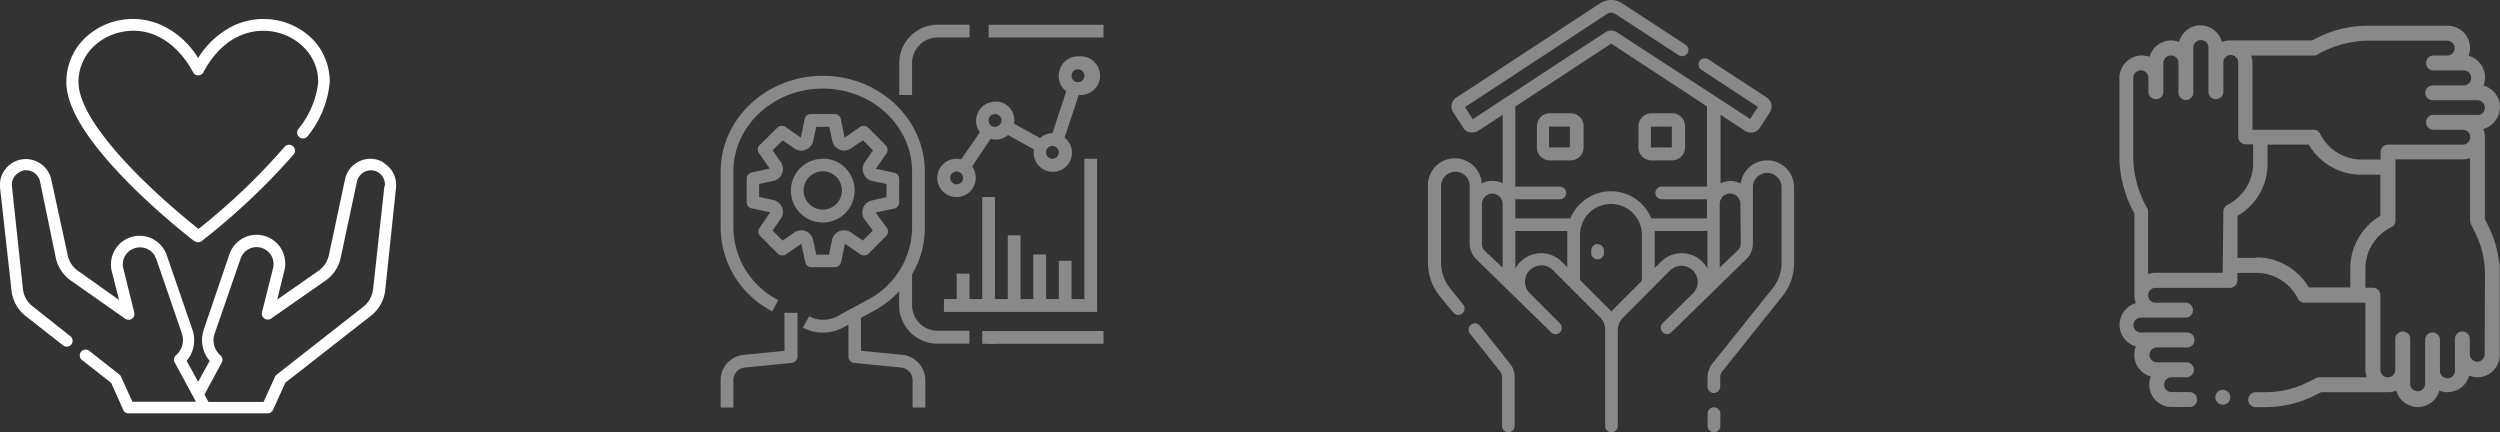
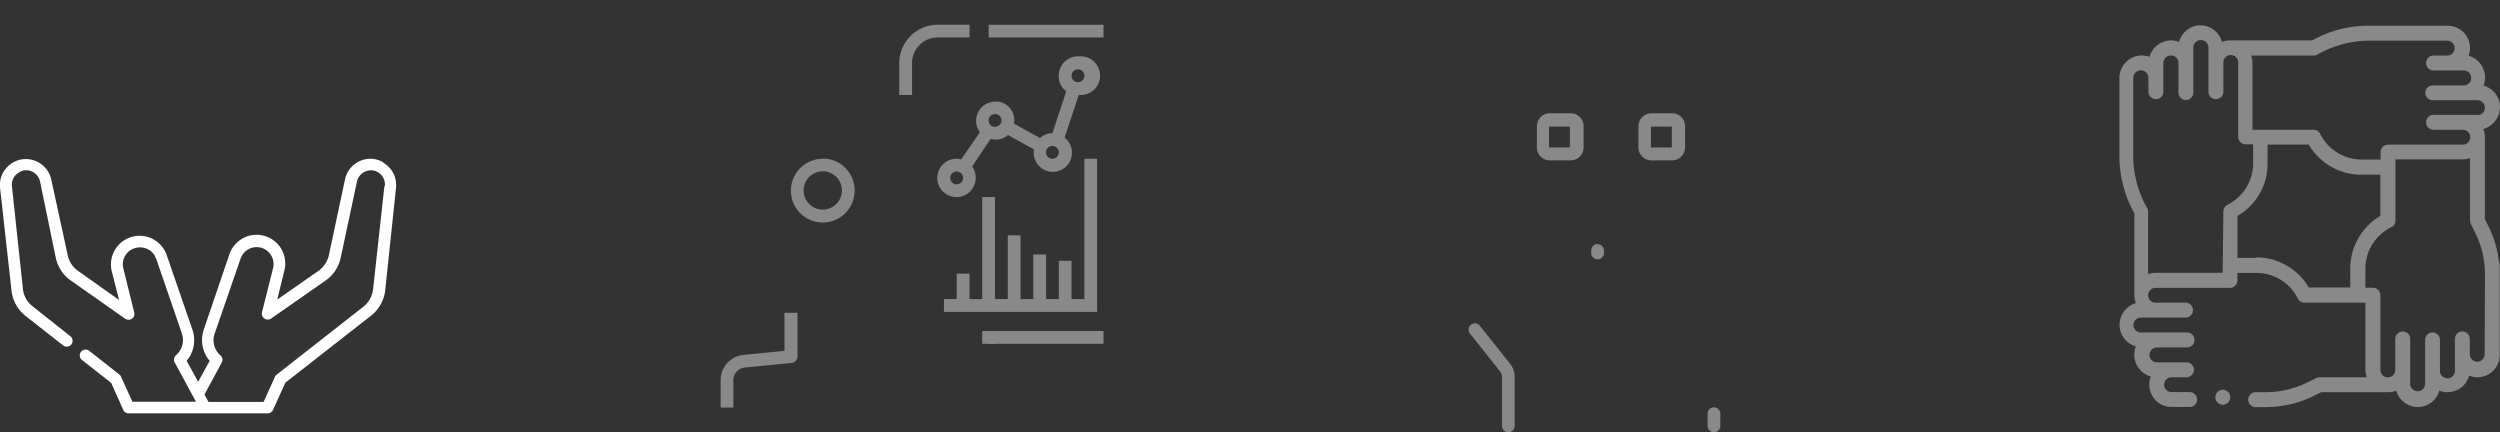
<svg xmlns="http://www.w3.org/2000/svg" viewBox="0 0 249.43 43.13">
  <rect x="0" y="0" width="249.43" height="43.13" fill="#333333" stroke="none" />
  <defs>
    <style>.cls-1{opacity:0.42;}.cls-2{fill:#fff;}</style>
  </defs>
  <g id="Capa_2" data-name="Capa 2">
    <g id="Capa_1-2" data-name="Capa 1">
      <g id="Capa_2-2" data-name="Capa 2" class="cls-1">
        <g id="Capa_1-2-2" data-name="Capa 1-2">
-           <path class="cls-2" d="M93.54,33A2.55,2.55,0,0,1,91,30.47h0v-3.1a9,9,0,0,0,1.27-4.61V17.11c0-5.26-4.57-9.55-10.18-9.55S71.9,11.85,71.9,17.11v5.65a9.46,9.46,0,0,0,5.15,8.3l.6-1.12a8.2,8.2,0,0,1-4.48-7.18V17.11c0-4.56,4-8.27,8.92-8.27S91,12.55,91,17.11v5.65a8.22,8.22,0,0,1-4.48,7.18l-3,1.62a3,3,0,0,1-2.79,0l-.63,1.13a4.29,4.29,0,0,0,4,0l.55-.3v3.18a.64.64,0,0,0,.57.64l4.68.46a1.27,1.27,0,0,1,1.15,1.27v2.72h1.27V37.94A2.55,2.55,0,0,0,90,35.4L85.9,35V31.71l1.21-.65a9.92,9.92,0,0,0,2.6-2v1.41a3.83,3.83,0,0,0,3.82,3.82h3.19V33Z" />
          <path class="cls-2" d="M78.27,31.21V35l-4.08.41a2.52,2.52,0,0,0-2.29,2.53v2.72h1.27V37.94a1.26,1.26,0,0,1,1.15-1.27L79,36.21a.65.65,0,0,0,.57-.64V31.21Z" />
-           <path class="cls-2" d="M89.22,17.23l-1.84-.39,1.07-1.54a.65.65,0,0,0-.08-.81l-1.75-1.75a.64.64,0,0,0-.81-.08l-1.55,1.07-.36-1.84a.65.65,0,0,0-.63-.51H80.9a.62.62,0,0,0-.62.51l-.38,1.84-1.54-1.07a.64.64,0,0,0-.81.08L75.8,14.47a.6.6,0,0,0-.07.81l1.06,1.54L75,17.21a.63.63,0,0,0-.5.63v2.33a.61.61,0,0,0,.5.62l1.84.39-1.06,1.57a.61.61,0,0,0,.07.8l1.75,1.76a.65.65,0,0,0,.81.07l1.54-1.06.39,1.83a.62.62,0,0,0,.62.51h2.33a.65.65,0,0,0,.63-.51l.38-1.83,1.55,1.06a.65.65,0,0,0,.81-.07l1.75-1.76a.62.62,0,0,0,.08-.8L87.37,21.2l1.84-.39a.61.61,0,0,0,.5-.62V17.86a.62.62,0,0,0-.5-.63m-.77,2.44L87,20a1.21,1.21,0,0,0-.94,1.44,1,1,0,0,0,.19.44L87.09,23l-1,1-1.19-.81a1.23,1.23,0,0,0-1.7.31A1.25,1.25,0,0,0,83,24l-.3,1.41H81.44L81.14,24A1.22,1.22,0,0,0,79.69,23h0a1.34,1.34,0,0,0-.44.19L78.08,24l-1-1,.82-1.18a1.21,1.21,0,0,0-.31-1.68h0a1.31,1.31,0,0,0-.44-.19l-1.41-.3v-1.3l1.41-.3a1.21,1.21,0,0,0,.94-1.43h0a1.14,1.14,0,0,0-.18-.44L77.08,15l1-1,1.17.81a1.21,1.21,0,0,0,1.69-.31,1.17,1.17,0,0,0,.2-.44l.3-1.41h1.3l.3,1.41a1.2,1.2,0,0,0,1.42.94h0a1.31,1.31,0,0,0,.44-.19L86.1,14l1,1-.81,1.18a1.22,1.22,0,0,0,.31,1.69,1,1,0,0,0,.44.19l1.41.3Z" />
          <path class="cls-2" d="M82.09,15.84A3.18,3.18,0,1,0,85.27,19h0a3.18,3.18,0,0,0-3.18-3.18h0m0,5.09A1.91,1.91,0,1,1,84,19h0a1.91,1.91,0,0,1-1.89,1.91h0" />
          <path class="cls-2" d="M107.53,5.62a1.93,1.93,0,0,0-1.9,2,1.86,1.86,0,0,0,.75,1.49L105,13.29a1.91,1.91,0,0,0-1.23.48l-2.6-1.43a1.89,1.89,0,0,0-1.5-2.2h-.38a1.91,1.91,0,0,0-1.9,1.92,1.85,1.85,0,0,0,.38,1.13L95.9,15.9a1.91,1.91,0,1,0-.45,3.76,1.91,1.91,0,0,0,1.9-1.91A2,2,0,0,0,97,16.61l1.83-2.75a1.77,1.77,0,0,0,.46.07,1.89,1.89,0,0,0,1.28-.46l2.59,1.44a1.91,1.91,0,1,0,3.06-1.18l1.41-4.26a1.93,1.93,0,1,0,.21-3.85h-.27M95.45,18.39a.64.64,0,1,1,0-1.28.64.64,0,0,1,.64.64h0a.64.64,0,0,1-.64.64m3.82-5.73a.64.64,0,0,1,0-1.28.64.64,0,0,1,.65.63h0a.64.64,0,0,1-.64.64M105,15.84a.64.64,0,0,1,0-1.28.64.64,0,0,1,.64.64h0a.64.64,0,0,1-.64.64m2.55-7.64a.64.64,0,0,1,0-1.28.64.64,0,0,1,.64.64h0a.64.64,0,0,1-.64.64" />
          <polygon class="cls-2" points="108.19 15.84 108.19 29.84 106.91 29.84 106.91 26.02 105.64 26.02 105.64 29.84 104.37 29.84 104.37 25.39 103.09 25.39 103.09 29.84 101.82 29.84 101.82 23.48 100.55 23.48 100.55 29.84 99.27 29.84 99.27 19.66 98 19.66 98 29.84 96.73 29.84 96.73 27.3 95.45 27.3 95.45 29.84 94.18 29.84 94.18 31.12 109.46 31.12 109.46 30.48 109.46 29.84 109.46 15.84 108.19 15.84" />
          <path class="cls-2" d="M93.54,2.47a3.83,3.83,0,0,0-3.82,3.82V9.47H91V6.29a2.55,2.55,0,0,1,2.54-2.55h3.19V2.47Z" />
          <rect class="cls-2" x="98" y="33.03" width="1.27" height="1.27" />
          <rect class="cls-2" x="98.69" y="33.03" width="11.41" height="1.27" />
          <rect class="cls-2" x="98.64" y="2.47" width="11.46" height="1.27" />
        </g>
      </g>
      <g id="Capa_2-3" data-name="Capa 2" class="cls-1">
        <g id="Capa_1-2-3" data-name="Capa 1-2">
          <path class="cls-2" d="M249.43,10.72a2.24,2.24,0,0,0-1.65-2.18,1.94,1.94,0,0,0,.16-.82,2.24,2.24,0,0,0-1.64-2.15A2.23,2.23,0,0,0,245,2.71a2.29,2.29,0,0,0-.78-.14h-8a11.09,11.09,0,0,0-4.86,1.12l-.68.34h-8.17a2.33,2.33,0,0,0-.82.15A2.25,2.25,0,0,0,219,2.59a2.28,2.28,0,0,0-1.59,1.59,2.29,2.29,0,0,0-.82-.15,2.26,2.26,0,0,0-2.13,1.64,2.24,2.24,0,0,0-3,2.07v8a11.66,11.66,0,0,0,1.49,5.54v8.15a2.29,2.29,0,0,0,.15.82,2.24,2.24,0,0,0,0,4.31,2.26,2.26,0,0,0,1.26,2.93l.23.07a2.24,2.24,0,0,0,1.25,2.89,2.29,2.29,0,0,0,.82.15h1.8a.73.73,0,0,0,.75-.73h0a.75.75,0,0,0-.75-.75h-1.8a.74.74,0,0,1,0-1.48h1.49a.75.75,0,0,0,.74-.75.74.74,0,0,0-.74-.74h-3a.74.74,0,0,1-.69-.74.76.76,0,0,1,.75-.75h3a.74.74,0,0,0,.74-.74.75.75,0,0,0-.74-.75H213.6a.74.74,0,0,1,0-1.48h4.46a.74.74,0,0,0,.74-.74.75.75,0,0,0-.74-.75h-3a.74.74,0,1,1,0-1.48h7.43a.75.75,0,0,0,.74-.75v-.74h1.88a4.61,4.61,0,0,1,4.15,2.56.72.72,0,0,0,.67.41H236v6.69a2.36,2.36,0,0,0,.13.75h-4.71a.76.76,0,0,0-.33.08l-.83.41a9.42,9.42,0,0,1-4.21,1h-1a.75.75,0,0,0-.74.75.74.74,0,0,0,.74.74h1a11,11,0,0,0,4.87-1.15l.67-.34h6.67a1.88,1.88,0,0,0,.82-.16,2.23,2.23,0,0,0,4.3,0,2,2,0,0,0,.83.16,2.23,2.23,0,0,0,2.14-1.65,2.22,2.22,0,0,0,2.89-1.23,2,2,0,0,0,.16-.84V26.48a.71.71,0,0,0-.07-.32,10.72,10.72,0,0,0-1.07-3.62l-.34-.68V13.69a1.94,1.94,0,0,0-.16-.82,2.23,2.23,0,0,0,1.65-2.15m-27.65,16.5h-6.69a2.15,2.15,0,0,0-.75.13V21.12a.67.67,0,0,0-.08-.33,10.56,10.56,0,0,1-1.4-5v-8a.77.77,0,0,1,.73-.78.76.76,0,0,1,.78.73V9.23a.76.76,0,0,0,.84.66.74.74,0,0,0,.65-.66v-3a.76.76,0,0,1,.71-.69.74.74,0,0,1,.8.7v3a.74.74,0,1,0,1.48,0V4.77A.75.75,0,0,1,219.6,4a.74.74,0,0,1,.74.74V9.23a.75.75,0,0,0,1.49,0v-3a.74.74,0,0,1,1.48,0h0v7.43a.75.75,0,0,0,.75.74h.74v1.88a4.64,4.64,0,0,1-2.56,4.15.73.73,0,0,0-.41.66Zm3.36-1.49h-1.88V21.54a6,6,0,0,0,3-5.25V14.43h4.11a6.07,6.07,0,0,0,5.26,3h1.88v4.11a6.11,6.11,0,0,0-3,5.26v1.88h-4.14a6.08,6.08,0,0,0-5.25-3m22.8,9.67a.74.74,0,1,1-1.48,0h0V33.91a.75.75,0,1,0-1.49,0v3a.74.74,0,0,1-.65.83.75.75,0,0,1-.84-.65V33.91a.74.74,0,0,0-1.48,0h0v4.46a.75.75,0,0,1-1.49,0h0V33.91a.74.74,0,0,0-.65-.83.76.76,0,0,0-.84.66v3.17a.74.74,0,1,1-1.48,0h0V29.45a.75.75,0,0,0-.75-.74H236V26.83a4.61,4.61,0,0,1,2.56-4.15A.7.7,0,0,0,239,22v-6.1h6.69a2.11,2.11,0,0,0,.75-.13V22a.73.73,0,0,0,.08.33l.41.83a9.44,9.44,0,0,1,1,4.2Zm-.72-23.89h-4.46a.75.75,0,0,0,0,1.49h3a.74.74,0,0,1,.74.74.73.73,0,0,1-.73.74h-7.47a.75.75,0,0,0-.74.75v.74h-1.88a4.65,4.65,0,0,1-4.15-2.56.73.73,0,0,0-.66-.41h-6.1V6.26a2,2,0,0,0-.13-.72h6.23a.72.72,0,0,0,.33-.07,10.52,10.52,0,0,1,5-1.41h8a.74.74,0,1,1,0,1.48h-1.44a.75.75,0,0,0,0,1.49h3a.75.75,0,1,1,0,1.49h-3a.74.74,0,0,0,0,1.48h4.46a.75.75,0,0,1,.74.75.74.74,0,0,1-.74.74h0" />
          <path class="cls-2" d="M221.78,38.89a.74.74,0,0,1,.74.74h0a.75.75,0,0,1-.74.75.76.76,0,0,1-.75-.75.75.75,0,0,1,.75-.74" />
        </g>
      </g>
      <g id="Capa_2-4" data-name="Capa 2" class="cls-1">
        <g id="Capa_1-2-4" data-name="Capa 1-2">
          <path class="cls-2" d="M147.64,32.49a.62.62,0,0,0-.88-.09h0a.62.62,0,0,0-.1.88h0l3,3.77a1,1,0,0,1,.2.58V42.5a.63.63,0,0,0,.63.63.63.63,0,0,0,.63-.63V37.64a2.08,2.08,0,0,0-.48-1.37Z" />
          <path class="cls-2" d="M171,40.64a.63.63,0,0,0-.63.63h0V42.5a.63.63,0,0,0,.63.63h0a.64.64,0,0,0,.64-.63V41.27a.64.64,0,0,0-.64-.63" />
-           <path class="cls-2" d="M176.33,16a2.7,2.7,0,0,0-2.67,2.31,2.23,2.23,0,0,0-1-.25,2.2,2.2,0,0,0-1,.24V11.45l2.46,1.61a1,1,0,0,0,.79.15,1,1,0,0,0,.67-.46l1-1.54a1.06,1.06,0,0,0-.29-1.47h0l-5.85-3.82a.63.63,0,0,0-.87.18h0a.62.62,0,0,0,.18.86h0l5.65,3.71-.79,1.2L161.33,3.22a1.06,1.06,0,0,0-1.16,0l-13.23,8.67-.78-1.2,14.19-9.31a.71.71,0,0,1,.79,0l6.33,4.12a.64.64,0,0,0,.88-.17h0a.61.61,0,0,0-.17-.86h0L161.83.32a2,2,0,0,0-2.17,0L145.29,9.74a1.07,1.07,0,0,0-.3,1.47h0l1,1.54a1,1,0,0,0,.67.46h.21a1.05,1.05,0,0,0,.6-.15l2.46-1.61v6.84a2.33,2.33,0,0,0-2.09,0,2.69,2.69,0,0,0-5.37.39v7.54a5.4,5.4,0,0,0,1.18,3.34L145,31.19a.63.63,0,0,0,.89.09h0a.64.64,0,0,0,.1-.89l-1.31-1.62a4.13,4.13,0,0,1-.9-2.55V18.68a1.43,1.43,0,0,1,1.31-1.54,1.41,1.41,0,0,1,1.54,1.3,1,1,0,0,1,0,.24v5.64a2.18,2.18,0,0,0,.65,1.53l7.48,7.31a.62.62,0,0,0,.88,0h0a.62.62,0,0,0,0-.89l-3-3a1.61,1.61,0,0,1-.49-1.15,1.63,1.63,0,0,1,1.62-1.64,1.58,1.58,0,0,1,1.16.47l4.72,4.72a1.7,1.7,0,0,1,.5,1.2V42.5a.63.63,0,0,0,.63.63.63.63,0,0,0,.63-.63V32.92a1.74,1.74,0,0,1,.5-1.2L166.6,27a1.63,1.63,0,0,1,2.31,0,1.59,1.59,0,0,1,.47,1.15,1.57,1.57,0,0,1-.5,1.15l-3,2.95a.63.63,0,0,0,0,.89.62.62,0,0,0,.89,0l7.48-7.31a2.15,2.15,0,0,0,.64-1.53V18.68a1.43,1.43,0,0,1,2.86,0v7.54a4.07,4.07,0,0,1-.9,2.55l-6,7.5a2.27,2.27,0,0,0-.49,1.37v.94a.63.63,0,0,0,.63.63h0a.64.64,0,0,0,.64-.63v-.94a1,1,0,0,1,.2-.58l6-7.5A5.29,5.29,0,0,0,179,26.22V18.68A2.68,2.68,0,0,0,176.33,16M160.75,4.35l9.56,6.27v8h-4.52a.63.63,0,1,0,0,1.26h4.52v1.91h-5.56a4.34,4.34,0,0,0-5.68-2.38,4.39,4.39,0,0,0-2.39,2.38h-5.49V19.88h4.44a.63.63,0,0,0,0-1.26h-4.44v-8Zm-12.89,20v-4a1,1,0,1,1,2.06,0V26.7l-1.8-1.7a.92.92,0,0,1-.26-.63m3.84,1.73a3,3,0,0,0-.51.71V23.05h5.18v3.61l-.56-.56a2.91,2.91,0,0,0-4.09,0M161,30.83c-.08.08-.15.17-.23.26a2,2,0,0,0-.24-.26l-2.89-2.9V23.44a3.09,3.09,0,1,1,6.18,0V28Zm4.73-4.73-.64.64V23.05h5.26v3.76a2.29,2.29,0,0,0-.52-.71,2.9,2.9,0,0,0-4.08,0m7.93-1.78a.89.89,0,0,1-.27.63l-1.83,1.75V20.34a1,1,0,0,1,2.06,0h0Z" />
          <path class="cls-2" d="M154.59,16h2.08A1.29,1.29,0,0,0,158,14.71V12.59a1.29,1.29,0,0,0-1.29-1.29h-2.08a1.29,1.29,0,0,0-1.29,1.29v2.08A1.29,1.29,0,0,0,154.55,16h0m0-3.37h2.08v2.08h-2.08Z" />
          <path class="cls-2" d="M164.75,16h2.08a1.29,1.29,0,0,0,1.29-1.29h0V12.59a1.29,1.29,0,0,0-1.29-1.29h-2.08a1.3,1.3,0,0,0-1.28,1.29v2.08A1.29,1.29,0,0,0,164.72,16h0m0-3.37h2.08v2.08h-2.08Z" />
          <path class="cls-2" d="M159.39,24.35a.63.63,0,0,0-.63.63v.34a.64.64,0,0,0,1.27,0V25a.64.64,0,0,0-.64-.63" />
        </g>
      </g>
      <g id="Capa_2-5" data-name="Capa 2">
        <g id="Capa_1-2-5" data-name="Capa 1-2">
          <path class="cls-2" d="M38.23,16.18a2.88,2.88,0,0,0-.95-.32,2.6,2.6,0,0,0-2.85,2l-1.61,7.56a2.58,2.58,0,0,1-1,1.57l-4.16,2.9L28.37,27a2.86,2.86,0,0,0-5.26-2.12,3.06,3.06,0,0,0-.22.49l-2.55,7.48a2.66,2.66,0,0,0-.1.38A3.17,3.17,0,0,0,20.92,36l-1.15,2.09L18.62,36a3.15,3.15,0,0,0,.68-2.72c0-.13-.06-.25-.1-.38l-2.56-7.43a3.06,3.06,0,0,0-.22-.49,2.86,2.86,0,0,0-5.26,2.12l.72,2.83L7.75,27a2.51,2.51,0,0,1-1-1.57L5.11,17.89a2.6,2.6,0,0,0-2.85-2,2.43,2.43,0,0,0-.95.32A2.59,2.59,0,0,0,0,18.69H0L1.15,29a3.75,3.75,0,0,0,1.42,2.54l3.75,2.94A.58.58,0,0,0,7,33.53L3.29,30.59a2.52,2.52,0,0,1-1-1.74L1.19,18.58h0a1.4,1.4,0,0,1,.7-1.37A1.24,1.24,0,0,1,2.41,17,1.42,1.42,0,0,1,4,18.13l1.56,7.56A3.74,3.74,0,0,0,7.08,28l5.41,3.8a.59.59,0,0,0,.67,0,.55.55,0,0,0,.23-.63L12.3,26.76a1.68,1.68,0,0,1,1.16-2,1.71,1.71,0,0,1,2,.78c0,.1.09.19.13.29l2.55,7.42a1,1,0,0,0,.07.25,2,2,0,0,1-.65,1.94.58.58,0,0,0-.13.72l2.12,3.92H13.21l-1.14-2.5a.46.46,0,0,0-.17-.22L8.9,35a.58.58,0,1,0-.72.92l2.91,2.28,1.21,2.7a.57.57,0,0,0,.53.34H26.71a.58.58,0,0,0,.53-.34l1.23-2.72L37,31.51A3.79,3.79,0,0,0,38.43,29l1.08-10.25h0a2.57,2.57,0,0,0-1.28-2.52m.12,2.37h0L37.22,28.89a2.62,2.62,0,0,1-1,1.74L27.6,37.38a.72.72,0,0,0-.17.22L26.3,40.1H20.8l-.4-.74,1.72-3.18a.57.57,0,0,0-.12-.72,2,2,0,0,1-.65-1.94,2.17,2.17,0,0,1,.07-.24L24,25.81a1.85,1.85,0,0,1,.13-.29,1.69,1.69,0,0,1,3.11,1.25l-1.1,4.38a.6.6,0,0,0,.24.63.59.59,0,0,0,.67,0L32.47,28A3.72,3.72,0,0,0,34,25.69l1.61-7.56A1.44,1.44,0,0,1,37.18,17a1.24,1.24,0,0,1,.52.18,1.41,1.41,0,0,1,.7,1.35" />
-           <path class="cls-2" d="M19.41,24.05a.58.58,0,0,0,.36.12.55.55,0,0,0,.35-.12,66.55,66.55,0,0,0,9.15-8.61.59.59,0,0,0-.86-.81l0,0a64.17,64.17,0,0,1-8.6,8.21,70.58,70.58,0,0,1-5.87-5.2c-4-4-6.11-7.25-6.11-9.46A4.88,4.88,0,0,1,9,5a5.6,5.6,0,0,1,2.91-1.76c3.47-.84,6.08,1.53,7.37,4a.59.59,0,0,0,.81.19.58.58,0,0,0,.19-.19c2-3.81,5.09-4.57,7.37-4A5.6,5.6,0,0,1,30.57,5a4.83,4.83,0,0,1,1.18,3.2,8.9,8.9,0,0,1-2,4.69.59.59,0,0,0,.14.81.58.58,0,0,0,.81-.12v0A10,10,0,0,0,32.9,8.18a6.13,6.13,0,0,0-1.46-4,6.86,6.86,0,0,0-3.51-2.09,7,7,0,0,0-4.67.49,8.64,8.64,0,0,0-3.49,3.21,8.53,8.53,0,0,0-3.5-3.21,7,7,0,0,0-4.67-.49A6.87,6.87,0,0,0,8.08,4.21a6.13,6.13,0,0,0-1.46,4c0,2.56,2.17,6,6.45,10.29a72.91,72.91,0,0,0,6.34,5.58" />
        </g>
      </g>
    </g>
  </g>
</svg>